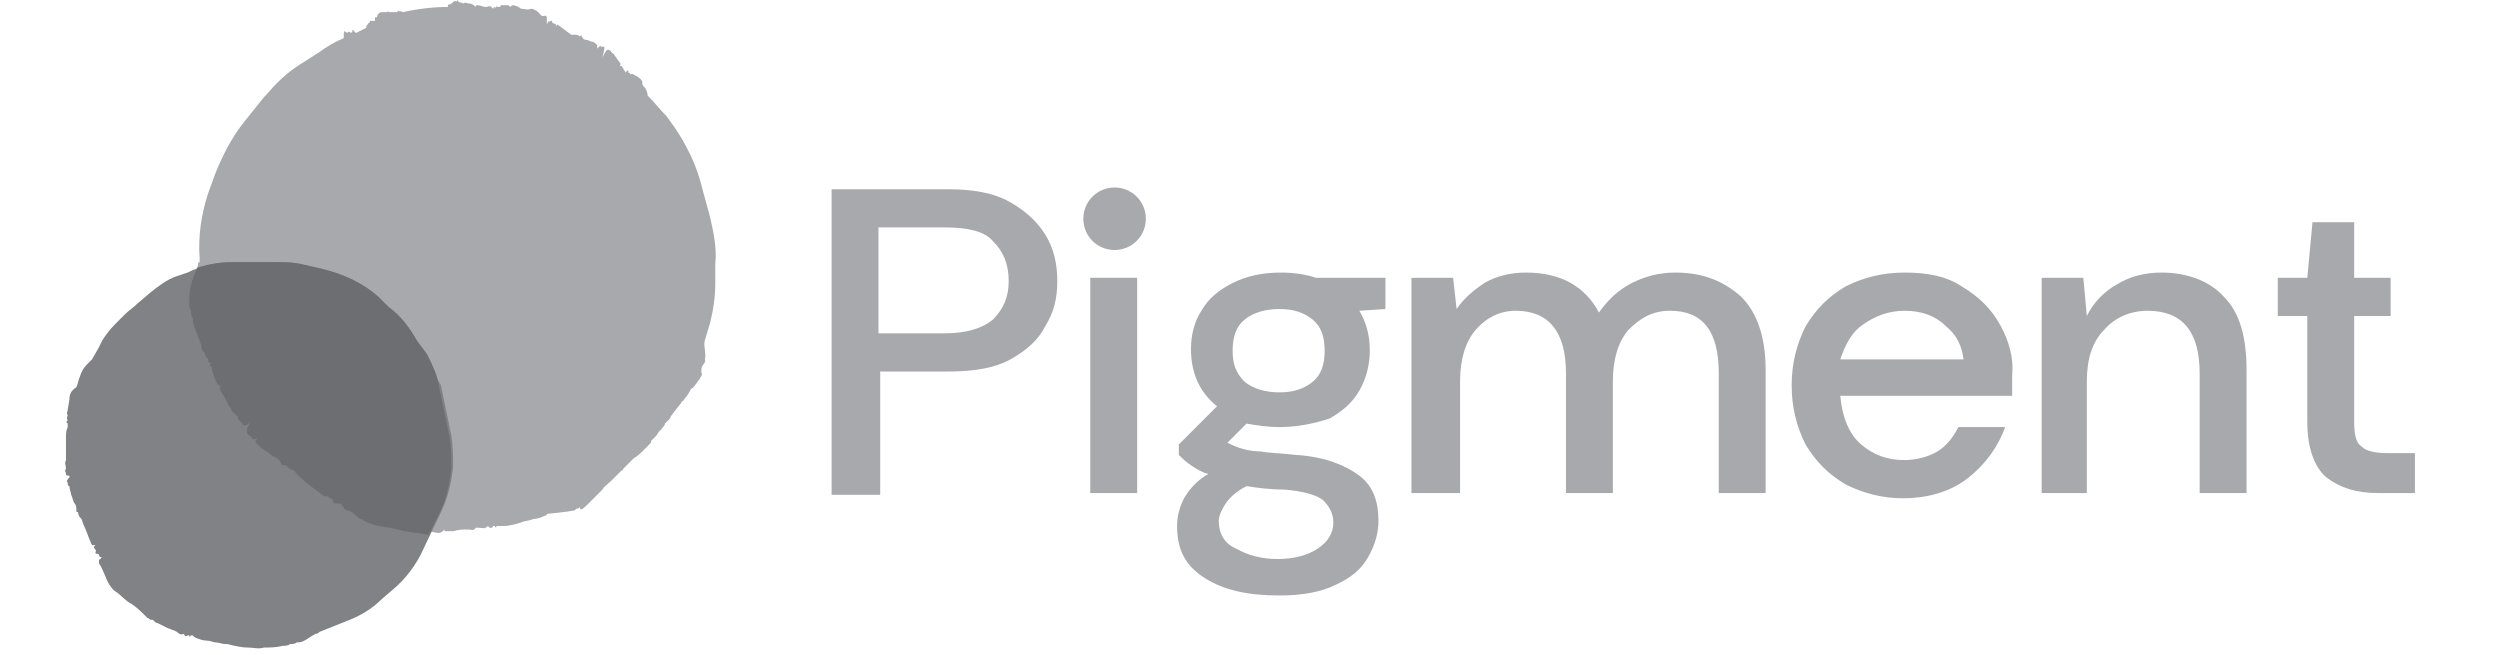
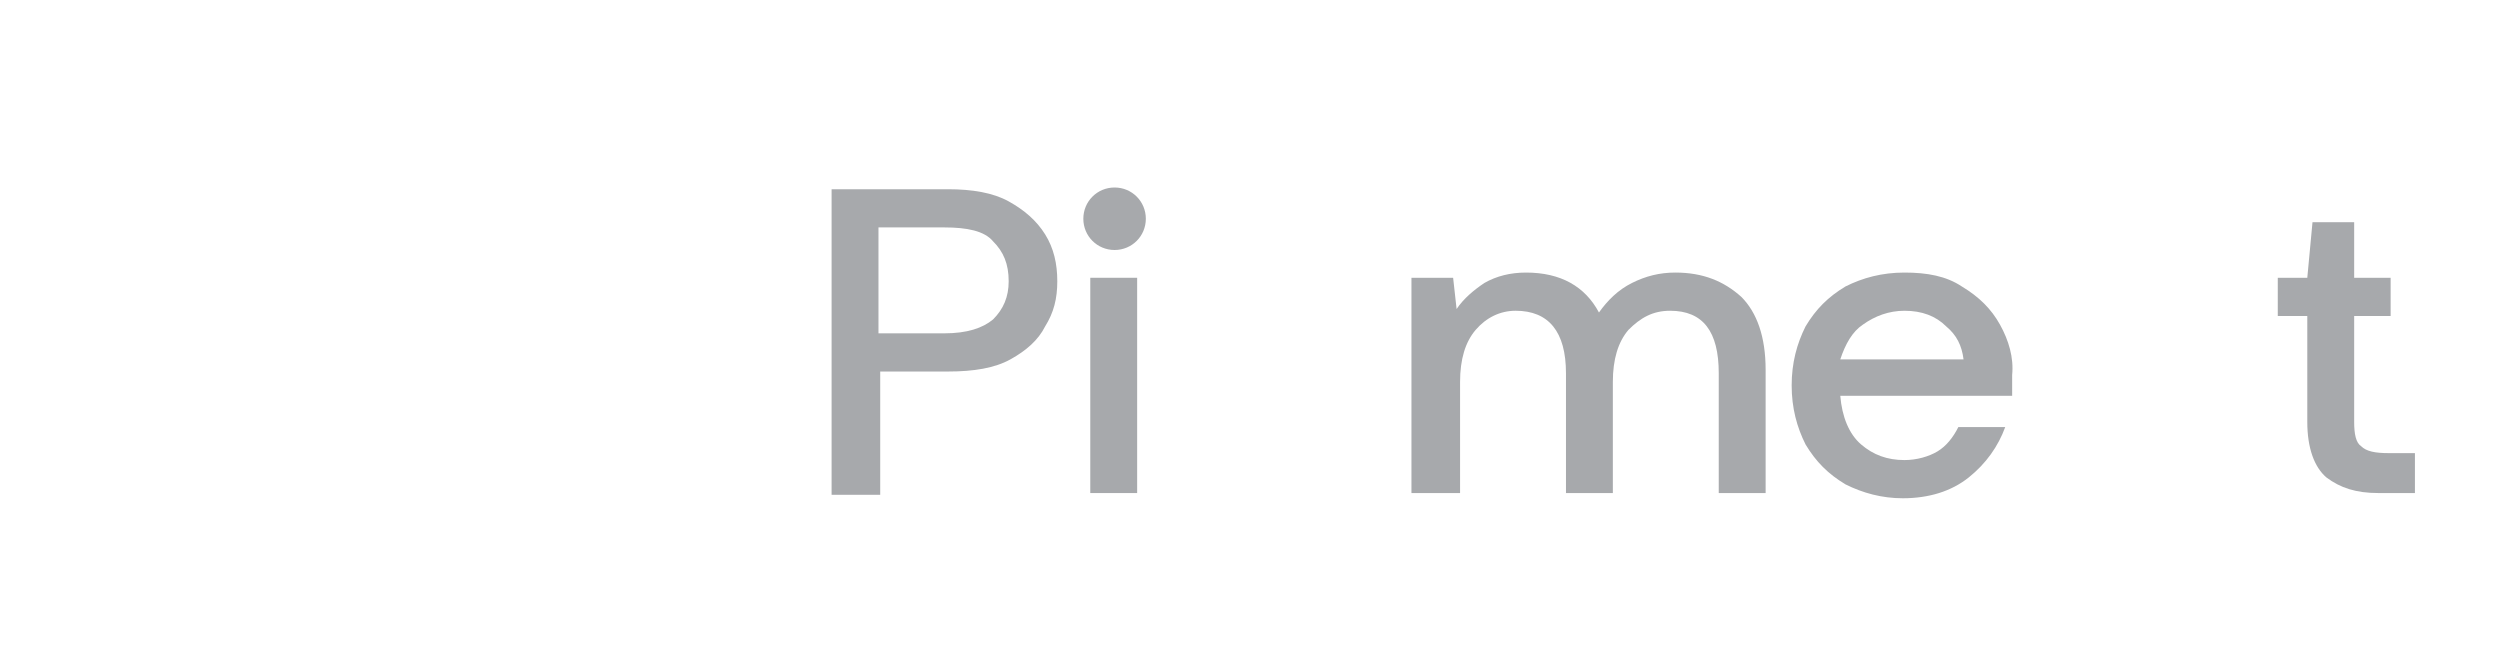
<svg xmlns="http://www.w3.org/2000/svg" xmlns:xlink="http://www.w3.org/1999/xlink" version="1.1" id="Layer_2" x="0px" y="0px" viewBox="0 0 144 37.7" style="enable-background:new 0 0 144 37.7;" xml:space="preserve">
  <style type="text/css">
	.st0{clip-path:url(#SVGID_00000127754199872796645310000012002032104339765379_);}
	.st1{fill:#A7A9AC;}
	.st2{fill:#808285;}
	.st3{fill-rule:evenodd;clip-rule:evenodd;fill:#6D6E71;}
</style>
  <g>
    <g>
      <defs>
        <rect id="SVGID_1_" x="3.5" width="37.7" height="37.7" />
      </defs>
      <clipPath id="SVGID_00000085214808380405311690000007376477220331197834_">
        <use xlink:href="#SVGID_1_" style="overflow:visible;" />
      </clipPath>
      <g style="clip-path:url(#SVGID_00000085214808380405311690000007376477220331197834_);">
-         <path class="st1" d="M14.4,25.1c-0.3-0.1-0.2-0.4,0.1-0.9c-0.3,0.3-0.5,0.4-0.7,0.2c-0.1-0.1-0.2-0.1-0.2-0.3     c-0.1-0.2-0.3-0.3-0.4-0.6c-0.1-0.2-0.2-0.3-0.2-0.5c-0.1-0.2-0.2-0.4-0.3-0.5c-0.1-0.1-0.1-0.2,0-0.3c-0.1,0-0.2-0.1-0.2-0.1     c-0.1-0.3-0.2-0.5-0.3-0.8l0-0.1c0.1-0.1,0-0.1-0.1-0.1l0-0.1c0,0,0-0.1,0-0.1c-0.1,0-0.1-0.1-0.1-0.2c-0.1-0.1-0.2-0.2-0.2-0.4     c-0.2-0.1-0.2-0.2-0.3-0.4l-0.3-0.8c-0.1-0.3-0.2-0.6-0.2-0.8c0-0.3-0.1-0.6-0.1-0.9c-0.1-0.3,0-0.7,0.1-1     c0.1-0.3,0.2-0.7,0.4-1.1c0-0.1,0-0.2,0.1-0.2l0-0.2c-0.1-1.3,0.1-2.6,0.5-3.8l0.4-1.1c0.4-1,0.9-2,1.6-2.9l1.2-1.5     c0,0,0-0.1,0,0l0.1-0.1c0.6-0.7,1.2-1.3,2-1.8L18.4,3c0.4-0.3,0.9-0.6,1.4-0.8c0-0.1,0-0.2,0-0.2c0-0.3,0.1-0.2,0.1-0.1     c0-0.1,0-0.1,0.1,0c0.1-0.1,0.1-0.1,0.2,0c0-0.1,0.1,0.1,0.1-0.2c0,0,0,0,0,0c0.1,0.1,0.1,0.1,0.2,0.2v0l0.6-0.3     c0-0.1,0-0.1,0-0.1c0.1-0.1,0.1-0.2,0.2-0.2c0,0,0,0,0,0c0,0,0-0.1,0-0.1c0.1,0,0.2,0,0.2,0l0.1,0c0-0.2,0-0.2,0-0.2     c0,0,0,0,0.1,0l0,0l0,0c0.1-0.3,0.2-0.3,0.4-0.3l0.1,0l0.1,0c0-0.1,0.1,0,0.1,0l0.4,0l0,0l0.1,0l0-0.1c0.1,0.1,0.2,0,0.3,0.1     c0.9-0.2,1.8-0.3,2.6-0.3c0-0.1,0-0.1,0-0.1l0,0c0.1-0.1,0.1,0,0.2-0.1c0.1,0,0.1-0.2,0.2-0.1l0,0c0-0.1,0.1,0,0.1,0     c0-0.1,0.1-0.1,0.1,0l0.3,0.1c0.1-0.1,0.2,0,0.3,0c0.2,0,0.3,0.1,0.4,0.2c0-0.1,0-0.1,0.1-0.1c0.2,0,0.3,0.1,0.5,0.1     c0.1,0,0.2-0.1,0.3,0l0.1,0.1l0,0l0,0c0-0.1,0-0.1,0,0c0,0,0,0,0,0c0.1-0.2,0.1-0.1,0.1,0c0.1-0.2,0.1-0.1,0.2-0.1l0.1,0     c0.1-0.2,0.1-0.1,0.1-0.1c0.1,0,0.2,0,0.3,0c0.1,0,0.1,0,0.2,0.1c0,0,0,0,0,0.1v0c0,0,0-0.1,0-0.1c0.1-0.1,0.1-0.1,0.1-0.1     c0.2,0,0.4,0.1,0.5,0.2c0.2,0,0.4,0.1,0.6,0c0.1,0,0.3,0.1,0.4,0.2c0.1,0.1,0.2,0.3,0.4,0.2c0.1,0,0.1,0.1,0.1,0.2     c0,0,0,0.1,0,0.1v0c0,0.1,0,0.1,0,0.2l0,0c0,0,0,0,0,0c0.2-0.4,0.1,0,0.2-0.2c0,0,0.1,0,0.1,0c0,0.2,0.1,0.1,0.2,0.2     c0,0,0.1,0,0,0.2c0-0.1,0.1-0.1,0.1-0.2L32.9,2L33.1,2c0.1,0,0.2,0,0.3,0.1l0,0c0.1-0.1,0.1-0.1,0.1,0c0.1,0.1,0.1,0.2,0.3,0.2     c0.1,0,0.2,0.1,0.3,0.1c0.1,0,0.2,0.1,0.3,0.2c0,0,0,0.1,0,0.1c0,0,0,0.1,0,0.1c0,0,0,0,0.1-0.1c0.1-0.1,0.1,0,0.2,0     c0.2-0.1,0.1,0.2,0,0.6l0,0c0.2-0.4,0.3-0.5,0.4-0.4c0,0,0.1,0,0.1,0.1c0.1,0.1,0.2,0.1,0.2,0.2c0.1,0.1,0.2,0.3,0.3,0.4     c0,0,0.1,0.1,0,0.2c0,0,0.1,0,0.1,0c0.1,0.1,0.1,0.2,0.2,0.3l0,0c0,0.1,0,0.1,0.1,0l0,0c0,0.1,0,0.1,0,0c0.1-0.1,0.1,0,0.1,0.1     c0.1,0,0.1,0,0.1,0.1c0.1-0.1,0.2,0,0.2,0c0.2,0.1,0.4,0.2,0.5,0.4C37,4.9,37,4.9,37.1,5c0.1,0.1,0.2,0.3,0.2,0.5     c0.4,0.4,0.7,0.8,1.1,1.2l0.5,0.7c0.6,0.9,1.1,1.9,1.4,2.9l0.6,2.2c0.2,0.9,0.4,1.8,0.3,2.7l0,1.1c0,0.8-0.1,1.5-0.3,2.3l-0.3,1     c-0.1,0.3,0.1,0.8,0,1.1c0.1,0.2-0.2,0.3-0.2,0.6c0,0,0,0,0,0.1c0,0,0,0,0,0.1c0.1,0,0,0.2-0.3,0.6c-0.1,0.1-0.1,0.2-0.3,0.3     c-0.1,0.2-0.2,0.4-0.4,0.6c0,0,0,0.1-0.1,0.1l0,0c-0.1,0.2-0.4,0.5-0.6,0.8l0,0c0,0-0.1,0.1-0.1,0.2c-0.1,0.1-0.2,0.2-0.3,0.3     c0,0.1-0.1,0.2-0.2,0.3c0,0,0,0.1-0.1,0.1c-0.2,0.3-0.2,0.3-0.2,0.3c0,0,0.1,0,0,0c-0.1,0.1-0.1,0.1-0.2,0.2l0,0l-0.1,0.1     c0,0.1,0,0.1-0.1,0.2l-0.2,0.2c-0.3,0.3-0.5,0.5-0.7,0.6c-0.2,0.2-0.4,0.4-0.6,0.6v0c0,0.1-0.1,0.1-0.1,0.1     c-0.1,0.1-0.1,0.1-0.2,0.2l0,0c-0.1,0.1-0.1,0.1-0.2,0.2c-0.1,0.1-0.1,0.1-0.2,0.2c-0.2,0.2-0.4,0.3-0.5,0.5     c-0.3,0.3-0.5,0.5-0.7,0.7c-0.1,0.1-0.1,0.1-0.2,0.2c-0.3,0.3-0.4,0.3-0.4,0.1c-0.1,0.1-0.1,0.1-0.2,0.1c0,0-0.1,0.1-0.1,0.1     c-0.5,0.1-1.6,0.2-1.6,0.2c0,0.1-0.1,0.1-0.1,0.1c-0.2,0.1-0.5,0.2-0.7,0.2c-0.2,0.1-0.5,0.1-0.7,0.2c-0.3,0.1-0.7,0.2-1,0.2     c-0.1,0-0.2,0-0.2,0c-0.1,0-0.1,0-0.2,0l0,0c0,0.1-0.1,0.1-0.1,0c0,0-0.1,0-0.1,0c-0.1,0.2-0.2,0.1-0.3,0h0     c-0.2,0.2-0.3,0.1-0.5,0.1l-0.2,0c-0.1,0.2-0.3,0.1-0.4,0.1c-0.3,0-0.6,0-0.9,0.1c-0.2,0-0.3,0-0.5,0c0,0,0,0,0-0.1l-0.1,0.1     c-0.1,0.1-0.2,0.1-0.3,0.1c-0.5-0.1-1-0.2-1.6-0.3c-0.5-0.1-1-0.2-1.5-0.3c-0.4-0.1-0.7-0.2-1-0.4c-0.3-0.2-0.5-0.4-0.9-0.5     c-0.1,0-0.2-0.2-0.3-0.3c0,0,0-0.1,0-0.1c0,0,0,0,0,0l0,0c-0.2,0.2-0.2-0.1-0.4,0c-0.1,0-0.1,0-0.1-0.1c0-0.2-0.2-0.2-0.3-0.3     c0,0-0.1,0,0-0.2l0,0c-0.1,0-0.1,0.1-0.2,0.1c-0.5-0.3-1-0.7-1.4-1.1l-0.3-0.3c-0.2-0.1-0.4-0.2-0.5-0.4l-0.1,0     c-0.1,0.1-0.2,0-0.2-0.1c-0.1-0.2-0.3-0.3-0.4-0.4c-0.2-0.1-0.3-0.3-0.6-0.4c-0.2-0.1-0.4-0.3-0.5-0.5c0,0,0-0.1,0.1-0.1     c0,0,0,0,0,0c0,0-0.1,0-0.1,0C14.5,25.3,14.5,25.2,14.4,25.1z" />
-         <path class="st2" d="M24.5,20.5L24,19.6c-0.4-0.7-0.9-1.4-1.6-1.9l-0.6-0.6c-0.9-0.8-2-1.3-3.2-1.6l-1.3-0.3     c-0.5-0.1-0.9-0.1-1.4-0.1c-0.7,0-1.6,0-1.6,0c0,0-0.5,0-0.9,0c-0.9,0-1.8,0.2-2.6,0.6l-0.6,0.2c-0.6,0.2-1.1,0.6-1.6,1l-0.7,0.6     c-0.2,0.2-0.5,0.4-0.7,0.6l-0.5,0.5c-0.4,0.4-0.8,0.9-1,1.4l-0.4,0.7c0,0,0,0,0,0c-0.1,0.1-0.2,0.2-0.3,0.3     c-0.2,0.2-0.3,0.4-0.4,0.7c-0.1,0.2-0.1,0.4-0.2,0.6C4.1,22.5,4,22.7,4,23l-0.1,0.6c0,0.1-0.1,0.2,0,0.3c0,0.1-0.1,0.2,0,0.3     c-0.1,0.1-0.1,0.1,0,0.2c0,0,0,0,0,0l0,0.1c0,0,0,0,0,0c0,0,0,0,0,0c0,0,0,0,0,0l0,0.1c-0.1,0.2-0.1,0.4-0.1,0.6c0,0,0,0.1,0,0.1     c0,0.1,0,0.1,0,0.2c0,0.1,0,0.1,0,0.2c0,0.1,0,0.3,0,0.4c0,0.1,0,0.3,0,0.4c-0.1,0.2,0,0.3,0,0.5c-0.1,0.1,0,0.2,0,0.3     c0,0.1,0.1,0.1,0.2,0.1c0,0,0,0.1,0,0.1c-0.1,0.1-0.2,0.2-0.1,0.3c0,0.1,0,0.2,0.1,0.2c0,0,0.1,0,0.1,0c0,0,0,0,0,0     c0,0,0,0-0.1,0c0,0.2,0.1,0.4,0.1,0.5c0.1,0.2,0.1,0.4,0.2,0.5c0.1,0.1,0.1,0.3,0.1,0.4c0,0.1,0,0.1,0.1,0.1l0,0     c0,0.2,0.1,0.3,0.2,0.4l0.1,0.3c0.2,0.4,0.3,0.8,0.5,1.2c0.1,0,0.1,0,0.2,0c-0.1,0.1-0.1,0.1-0.1,0.1c0,0.1,0.2,0.2,0.1,0.3     c0,0.1,0,0.1,0.1,0.1c0.2,0,0,0.2,0.3,0.2c0,0,0,0,0,0l0,0c0,0-0.1,0-0.1,0.1c0,0-0.1,0-0.1,0.1c0,0.1,0,0.2,0.1,0.3     C6,33,6.1,33.3,6.2,33.5c0.1,0.2,0.3,0.5,0.5,0.6c0.3,0.2,0.5,0.5,0.9,0.7c0.3,0.2,0.6,0.5,0.9,0.8c0.1,0,0.1,0.1,0.2,0.1     c0,0,0,0,0.1,0c0,0,0,0,0,0c0.1,0.1,0.2,0.2,0.3,0.2c0.2,0.1,0.4,0.2,0.6,0.3c0.1,0,0.2,0.1,0.3,0.1l0.2,0.1     c0.1,0.1,0.2,0.2,0.4,0.1l0,0c0,0.1,0.1,0.2,0.2,0.1c0,0,0,0,0.1,0c0,0.1,0,0.1,0.1,0l0,0c0,0,0.1,0,0.1,0c0,0,0.1,0.1,0.1,0.1     c0.2,0.1,0.5,0.2,0.7,0.2c0.2,0,0.4,0.1,0.5,0.1c0.2,0,0.4,0.1,0.6,0.1c0,0,0.1,0,0.1,0c0.4,0.1,0.8,0.2,1.2,0.2     c0.3,0,0.6,0.1,0.9,0c0.3,0,0.7,0,1.1-0.1c0.1,0,0.3,0,0.4-0.1c0.1,0,0.3,0,0.4-0.1l0.1,0c0.3,0,0.6-0.3,1-0.5c0,0,0,0,0,0     c0.1,0,0.1,0,0.2-0.1l1.5-0.6c0.8-0.3,1.5-0.7,2.1-1.3l0.7-0.6c0.7-0.6,1.3-1.4,1.7-2.3l1-2.1c0.4-0.8,0.6-1.7,0.7-2.6     c0-0.6,0-1.2-0.1-1.8l-0.6-2.9C25.1,21.7,24.8,21.1,24.5,20.5z" />
        <g>
-           <path class="st3" d="M14.5,24.2c-0.3,0.4-0.4,0.8-0.1,0.9c0,0,0,0,0.1,0.1c0,0.1,0.1,0.1,0.2,0.1c0,0,0.1-0.1,0.1,0c0,0,0,0,0,0      l0,0c0,0,0,0-0.1,0.1c0.1,0.2,0.3,0.4,0.5,0.5c0.1,0.1,0.2,0.1,0.3,0.2c0.1,0.1,0.2,0.2,0.3,0.2c0.2,0.1,0.3,0.2,0.4,0.4      c0,0.1,0.1,0.1,0.2,0.1l0.1,0c0.1,0.2,0.2,0.2,0.4,0.3c0,0,0.1,0,0.1,0.1l0.3,0.3c0.4,0.4,0.9,0.7,1.4,1.1c0,0,0,0,0,0      c0.1,0,0.1,0,0.2-0.1l0,0c-0.1,0.1,0,0.1,0,0.1c0,0,0,0,0,0c0,0,0.1,0.1,0.1,0.1c0.1,0,0.2,0.1,0.2,0.2c0,0.1,0.1,0.1,0.1,0.1      c0.1,0,0.1,0,0.2,0c0.1,0,0.1,0.1,0.2,0l0,0c0,0,0,0,0,0c0,0.1,0,0.1,0,0.1c0,0,0,0.1,0.1,0.1c0,0.1,0.1,0.2,0.2,0.2      c0.2,0,0.4,0.2,0.5,0.3c0.1,0.1,0.2,0.2,0.3,0.2c0,0,0,0,0,0c0.3,0.2,0.6,0.3,1,0.4c0.2,0,0.5,0.1,0.7,0.1      c0.3,0.1,0.5,0.1,0.8,0.2c0.2,0,0.5,0.1,0.7,0.1c0.2,0,0.5,0.1,0.7,0.1l0.6-1.2c0.4-0.8,0.6-1.7,0.7-2.6c0-0.6,0-1.2-0.1-1.8      l-0.6-2.9c-0.1-0.7-0.4-1.3-0.7-1.9L24,19.6c-0.4-0.7-0.9-1.4-1.6-1.9l-0.6-0.6c-0.9-0.8-2-1.3-3.2-1.6l-1.3-0.3      c-0.5-0.1-0.9-0.1-1.4-0.1c-0.7,0-1.6,0-1.6,0c0,0-0.4,0-0.9,0l0,0c-0.7,0-1.3,0.1-2,0.3c-0.2,0.3-0.3,0.7-0.4,1      c-0.1,0.4-0.1,0.7-0.1,1c0,0.2,0,0.3,0.1,0.5c0,0.1,0,0.3,0.1,0.4c0,0.3,0.1,0.6,0.2,0.8l0.3,0.8c0,0,0,0,0,0.1      c0,0.1,0.1,0.3,0.2,0.3c0,0.2,0.1,0.3,0.2,0.4c0,0.1,0,0.2,0.1,0.2c0.1,0,0.1,0,0,0.1l0,0.1c0.1,0,0.1,0,0.1,0.1l0,0.1      c0.1,0.3,0.2,0.6,0.3,0.8c0,0,0.1,0.1,0.1,0.1c0,0,0.1,0,0.1,0c-0.1,0.2,0,0.2,0,0.3c0.1,0.2,0.2,0.3,0.3,0.5      c0,0.1,0.1,0.1,0.1,0.2c0,0.1,0.1,0.2,0.2,0.3c0,0.2,0.2,0.3,0.3,0.4c0,0,0.1,0.1,0.1,0.1c0,0.1,0,0.2,0.1,0.2      c0,0,0,0.1,0.1,0.1C14,24.6,14.2,24.6,14.5,24.2z" />
-         </g>
+           </g>
      </g>
    </g>
    <path class="st1" d="M47.9,28.4V10.9h6.7c1.4,0,2.6,0.2,3.5,0.7c0.9,0.5,1.6,1.1,2.1,1.9c0.5,0.8,0.7,1.7,0.7,2.7   c0,1-0.2,1.8-0.7,2.6c-0.4,0.8-1.1,1.4-2,1.9c-0.9,0.5-2.1,0.7-3.6,0.7h-3.9v7.1H47.9L47.9,28.4z M50.6,19.2h3.8   c1.3,0,2.2-0.3,2.8-0.8c0.6-0.6,0.9-1.3,0.9-2.2c0-1-0.3-1.7-0.9-2.3c-0.5-0.6-1.5-0.8-2.8-0.8h-3.8V19.2z" />
-     <path class="st1" d="M73.7,24.6c-0.7,0-1.3-0.1-1.9-0.2l-1.1,1.1c0.2,0.1,0.4,0.2,0.7,0.3c0.3,0.1,0.7,0.2,1.2,0.2   c0.5,0.1,1.2,0.1,2,0.2c1.7,0.1,2.9,0.6,3.7,1.2c0.8,0.6,1.1,1.5,1.1,2.6c0,0.7-0.2,1.4-0.6,2.1c-0.4,0.7-1,1.2-1.9,1.6   c-0.8,0.4-1.9,0.6-3.2,0.6c-1.8,0-3.2-0.3-4.3-1c-1.1-0.7-1.6-1.6-1.6-3c0-0.5,0.1-1,0.4-1.6c0.3-0.5,0.7-1,1.4-1.4   c-0.4-0.1-0.7-0.3-1-0.5c-0.3-0.2-0.5-0.4-0.7-0.6v-0.6l2.2-2.2c-1-0.8-1.5-1.9-1.5-3.3c0-0.8,0.2-1.6,0.6-2.2   c0.4-0.7,1-1.2,1.8-1.6c0.8-0.4,1.7-0.6,2.8-0.6c0.7,0,1.4,0.1,2,0.3h4v1.8l-1.5,0.1c0.4,0.7,0.6,1.4,0.6,2.3   c0,0.8-0.2,1.6-0.6,2.3c-0.4,0.7-1,1.2-1.7,1.6C75.7,24.4,74.7,24.6,73.7,24.6z M73.7,22.6c0.8,0,1.4-0.2,1.9-0.6   c0.5-0.4,0.7-1,0.7-1.8c0-0.8-0.2-1.4-0.7-1.8c-0.5-0.4-1.1-0.6-1.9-0.6c-0.8,0-1.5,0.2-2,0.6c-0.5,0.4-0.7,1-0.7,1.8   c0,0.8,0.2,1.3,0.7,1.8C72.2,22.4,72.9,22.6,73.7,22.6z M70.2,30c0,0.7,0.3,1.3,1,1.6c0.7,0.4,1.5,0.6,2.4,0.6   c0.9,0,1.7-0.2,2.3-0.6c0.6-0.4,0.9-0.9,0.9-1.5c0-0.5-0.2-0.9-0.6-1.3c-0.4-0.3-1.1-0.5-2.2-0.6c-0.8,0-1.6-0.1-2.2-0.2   c-0.6,0.3-1,0.7-1.2,1C70.4,29.3,70.2,29.7,70.2,30z" />
    <path class="st1" d="M81.3,28.4V16h2.4l0.2,1.8c0.4-0.6,1-1.1,1.6-1.5c0.7-0.4,1.5-0.6,2.4-0.6c2,0,3.4,0.8,4.2,2.3   c0.5-0.7,1.1-1.3,1.9-1.7c0.8-0.4,1.6-0.6,2.5-0.6c1.6,0,2.8,0.5,3.8,1.4c0.9,0.9,1.4,2.3,1.4,4.2v7.1h-2.7v-6.9   c0-2.4-0.9-3.6-2.8-3.6c-1,0-1.7,0.4-2.4,1.1c-0.6,0.7-0.9,1.7-0.9,3v6.4h-2.7v-6.9c0-2.4-1-3.6-2.9-3.6c-0.9,0-1.7,0.4-2.3,1.1   c-0.6,0.7-0.9,1.7-0.9,3v6.4L81.3,28.4L81.3,28.4z" />
-     <path class="st1" d="M117.6,28.4V16h2.4l0.2,2.2c0.4-0.8,1-1.4,1.7-1.8c0.8-0.5,1.7-0.7,2.6-0.7c1.5,0,2.8,0.5,3.6,1.4   c0.9,0.9,1.3,2.3,1.3,4.2v7.1h-2.7v-6.9c0-2.4-1-3.6-3-3.6c-1,0-1.9,0.4-2.5,1.1c-0.7,0.7-1,1.7-1,3v6.4L117.6,28.4L117.6,28.4z" />
    <path class="st1" d="M137,28.4c-1.3,0-2.2-0.3-3-0.9c-0.7-0.6-1.1-1.7-1.1-3.2v-6.1h-1.7V16h1.7l0.3-3.2h2.4V16h2.1v2.2h-2.1v6.1   c0,0.7,0.1,1.2,0.4,1.4c0.3,0.3,0.8,0.4,1.6,0.4h1.5v2.3H137z" />
    <path class="st1" d="M115.2,18.7c-0.5-0.9-1.2-1.6-2.2-2.2c-0.9-0.6-2-0.8-3.3-0.8c-1.3,0-2.4,0.3-3.4,0.8c-1,0.6-1.7,1.3-2.3,2.3   c-0.5,1-0.8,2.1-0.8,3.4c0,1.3,0.3,2.4,0.8,3.4c0.6,1,1.3,1.7,2.3,2.3c1,0.5,2.1,0.8,3.3,0.8c1.5,0,2.8-0.4,3.8-1.2   c1-0.8,1.7-1.8,2.1-2.9h-2.7c-0.3,0.6-0.7,1.1-1.2,1.4c-0.5,0.3-1.2,0.5-1.9,0.5c-1,0-1.8-0.3-2.5-0.9c-0.7-0.6-1.1-1.6-1.2-2.8   h9.9c0-0.2,0-0.4,0-0.6c0-0.2,0-0.4,0-0.6C116,20.6,115.7,19.6,115.2,18.7z M107.3,18.7c0.7-0.5,1.5-0.8,2.4-0.8   c1,0,1.8,0.3,2.4,0.9c0.6,0.5,0.9,1.1,1,1.9h-7.1C106.3,19.8,106.7,19.1,107.3,18.7z" />
    <path class="st1" d="M62.8,28.4V16h2.7v12.4L62.8,28.4L62.8,28.4z" />
    <path class="st1" d="M64.2,14.4c1,0,1.8-0.8,1.8-1.8c0-1-0.8-1.8-1.8-1.8c-1,0-1.8,0.8-1.8,1.8C62.4,13.6,63.2,14.4,64.2,14.4z" />
  </g>
</svg>